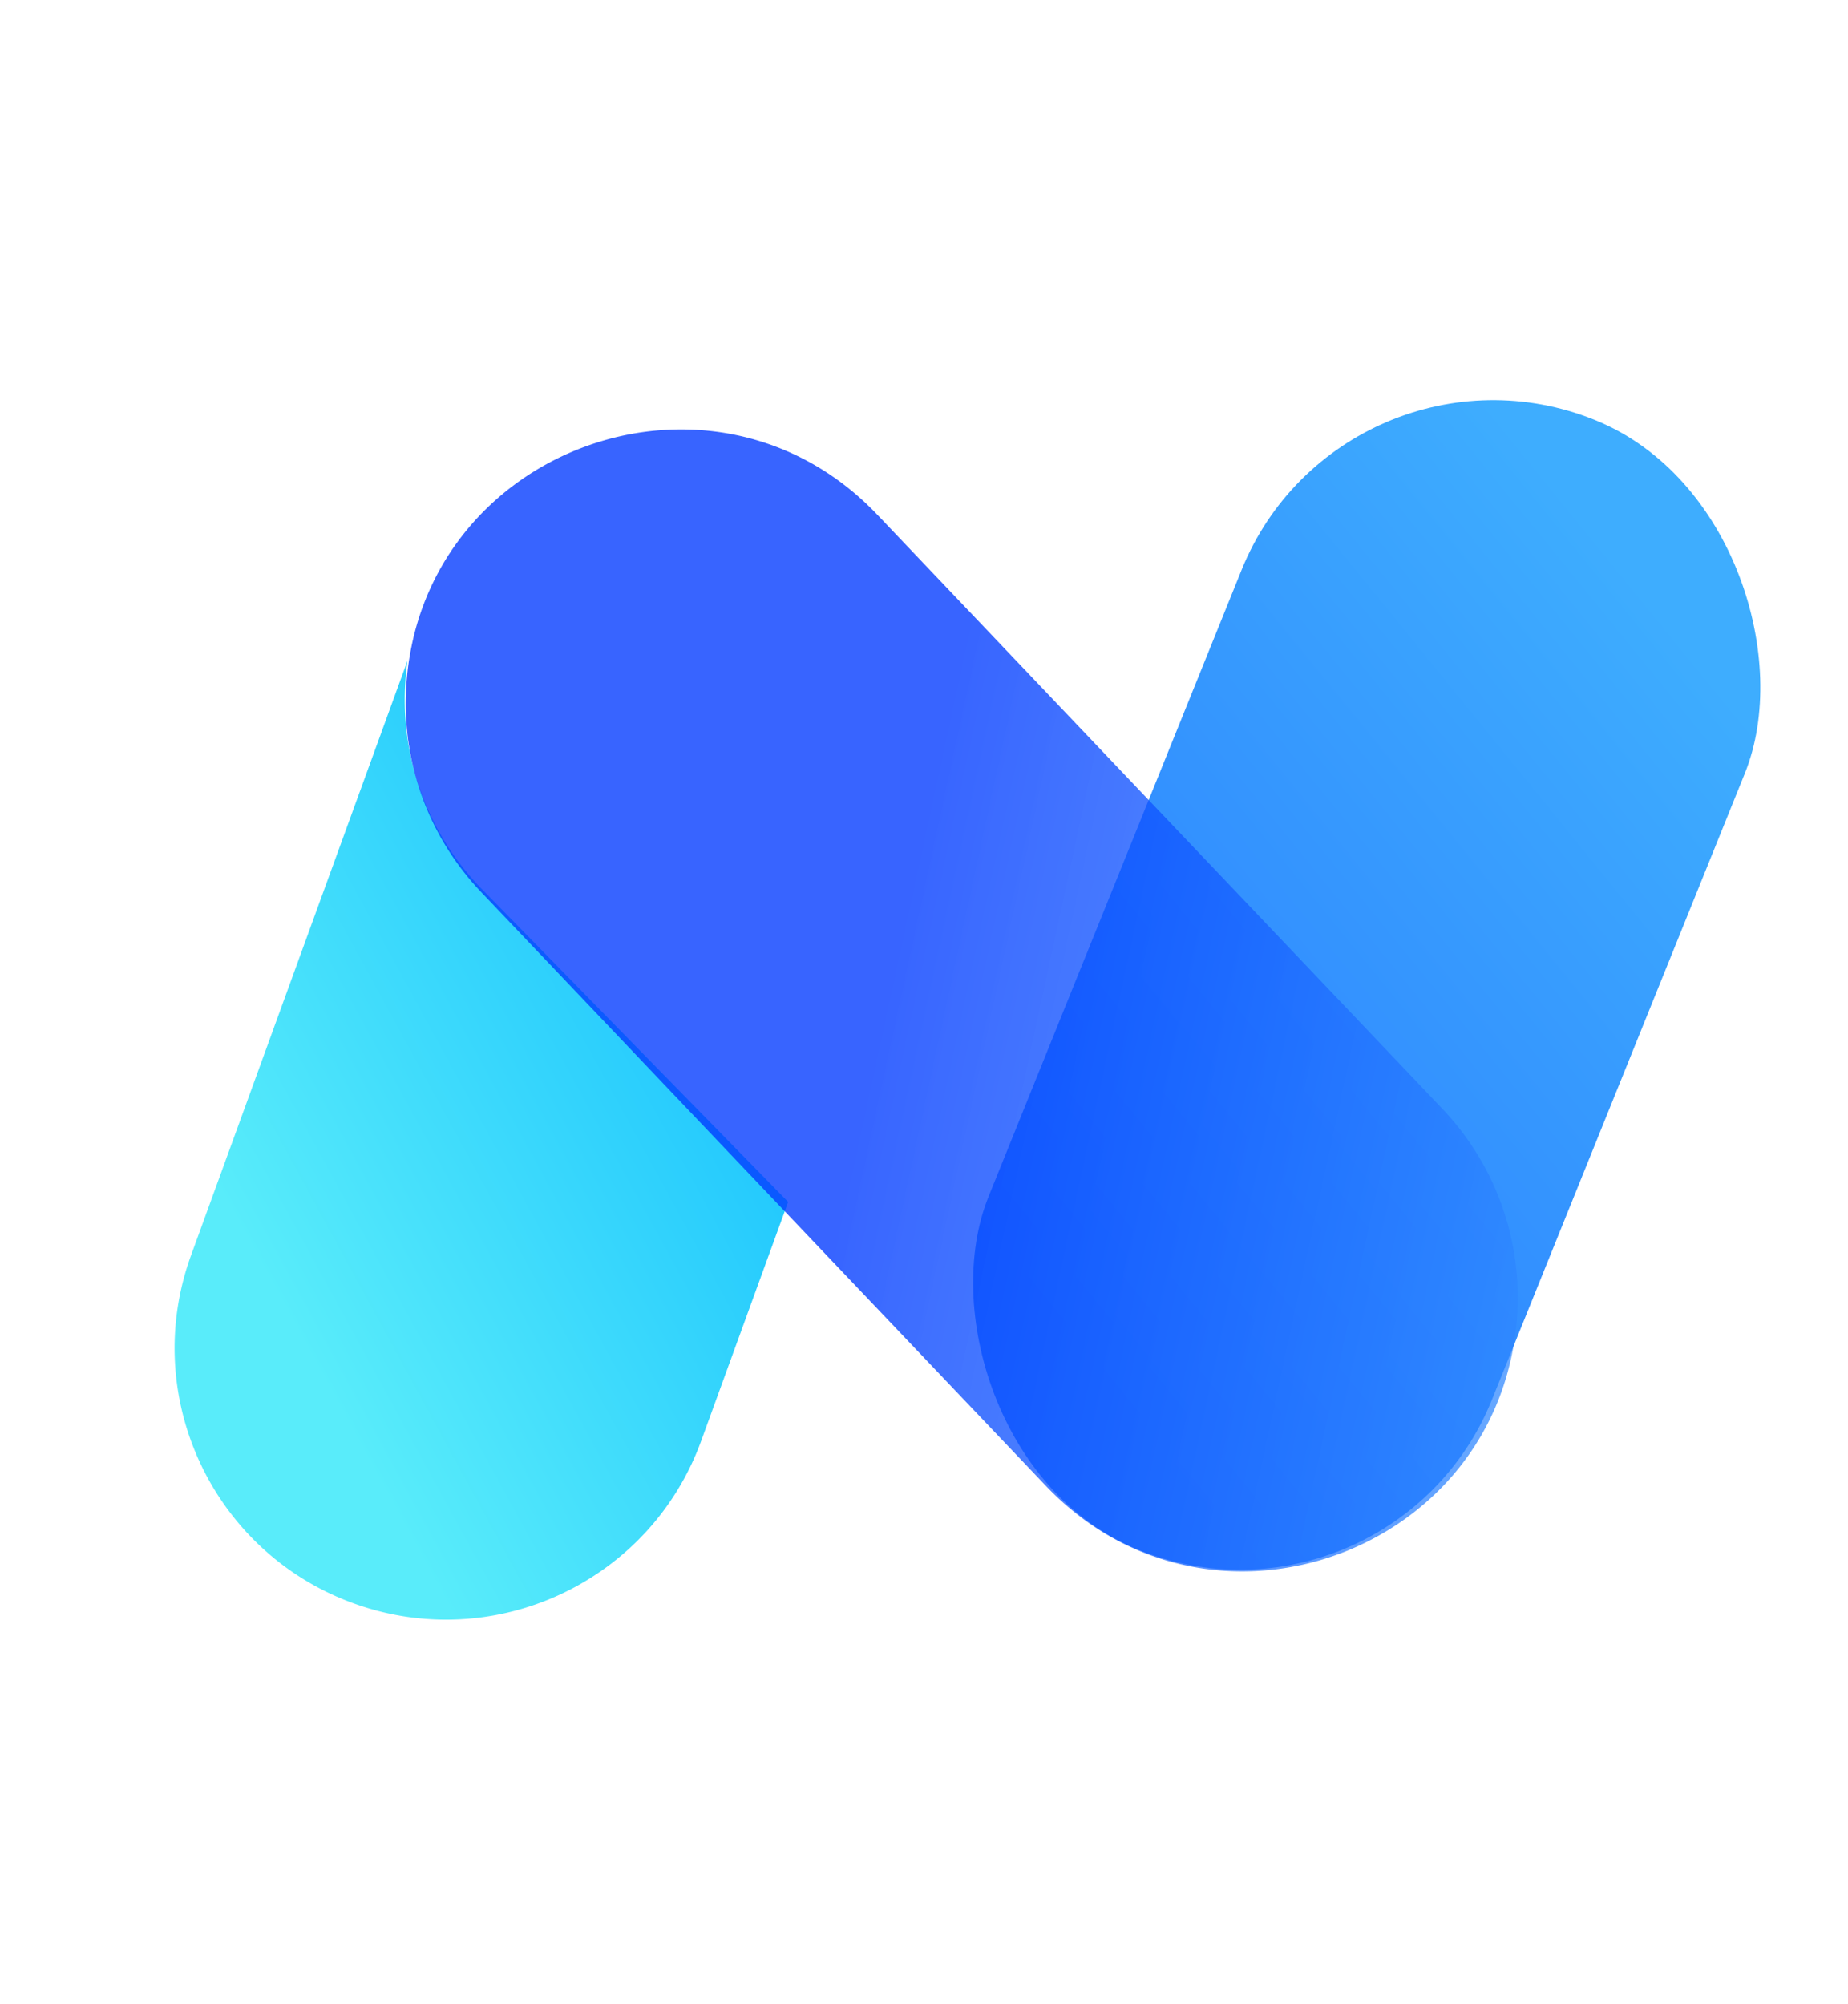
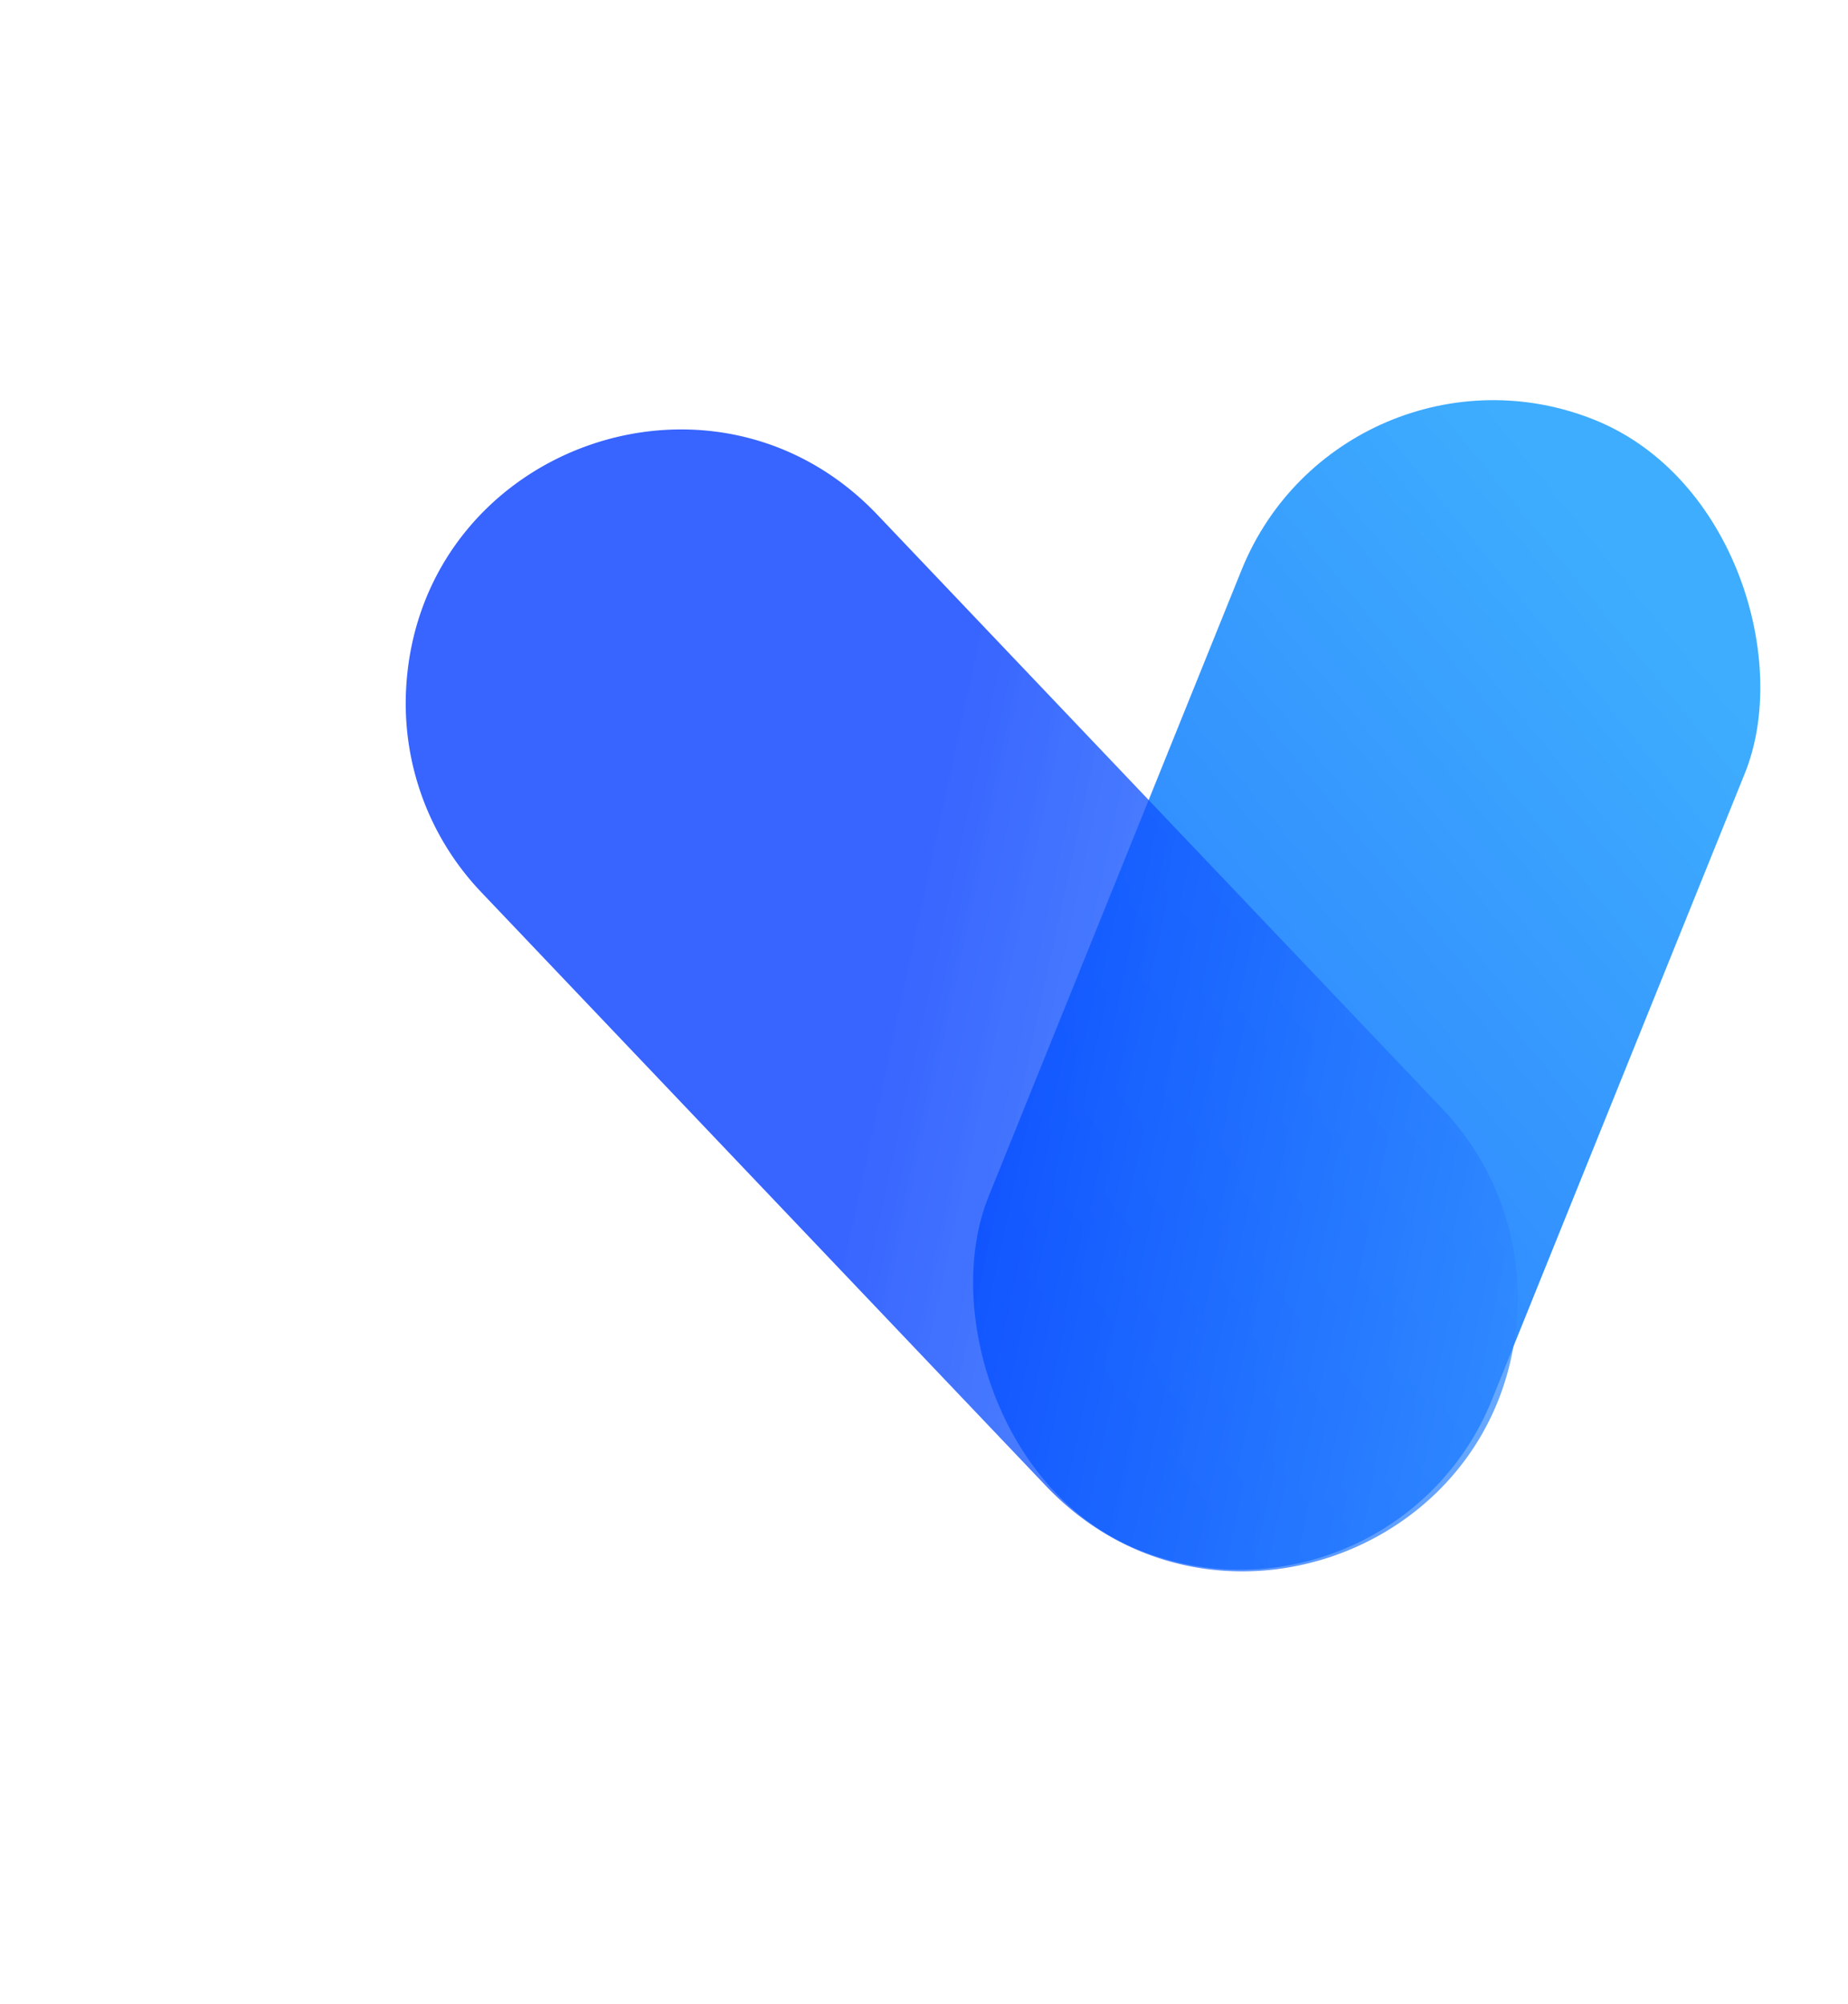
<svg xmlns="http://www.w3.org/2000/svg" width="38.73" height="42" viewBox="0 0 221 240" fill="none">
  <rect x="160.697" y="38.125" width="65.007" height="145.932" rx="32.503" transform="rotate(21.987 160.697 38.125)" fill="url(#logo_svg__a)" />
-   <path fill-rule="evenodd" clip-rule="evenodd" d="m48.642 79.125-25.92 71.213c-6.139 16.869 2.558 35.52 19.427 41.66 16.868 6.14 35.52-2.558 41.66-19.426L94.23 143.94l-36.658-37.439a32.42 32.42 0 0 1-9.244-23.497c.033-1.326.14-2.62.314-3.879Z" fill="url(#logo_svg__b)" />
  <path d="M172.578 132.787a32.765 32.765 0 0 1 8.981 24.238c-1.458 28.748-36.622 41.778-56.46 20.92l-67.644-71.122a32.763 32.763 0 0 1-8.981-24.238c1.457-28.748 36.622-41.778 56.46-20.92l67.644 71.122Z" fill="url(#logo_svg__c)" fill-opacity="0.96" />
  <defs>
    <linearGradient id="logo_svg__a" x1="215.063" y1="59.628" x2="160.714" y2="157.96" gradientUnits="userSpaceOnUse">
      <stop stop-color="#3EADFE" />
      <stop offset="1" stop-color="#2A7AFF" />
    </linearGradient>
    <linearGradient id="logo_svg__b" x1="105.376" y1="84.416" x2="19.745" y2="131.163" gradientUnits="userSpaceOnUse">
      <stop stop-color="#01B3FF" />
      <stop offset="1" stop-color="#59ECFA" />
    </linearGradient>
    <linearGradient id="logo_svg__c" x1="102.734" y1="136.396" x2="192.577" y2="155.859" gradientUnits="userSpaceOnUse">
      <stop stop-color="#023BFF" stop-opacity="0.82" />
      <stop offset="0.88" stop-color="#2D86FF" stop-opacity="0.76" />
    </linearGradient>
  </defs>
</svg>